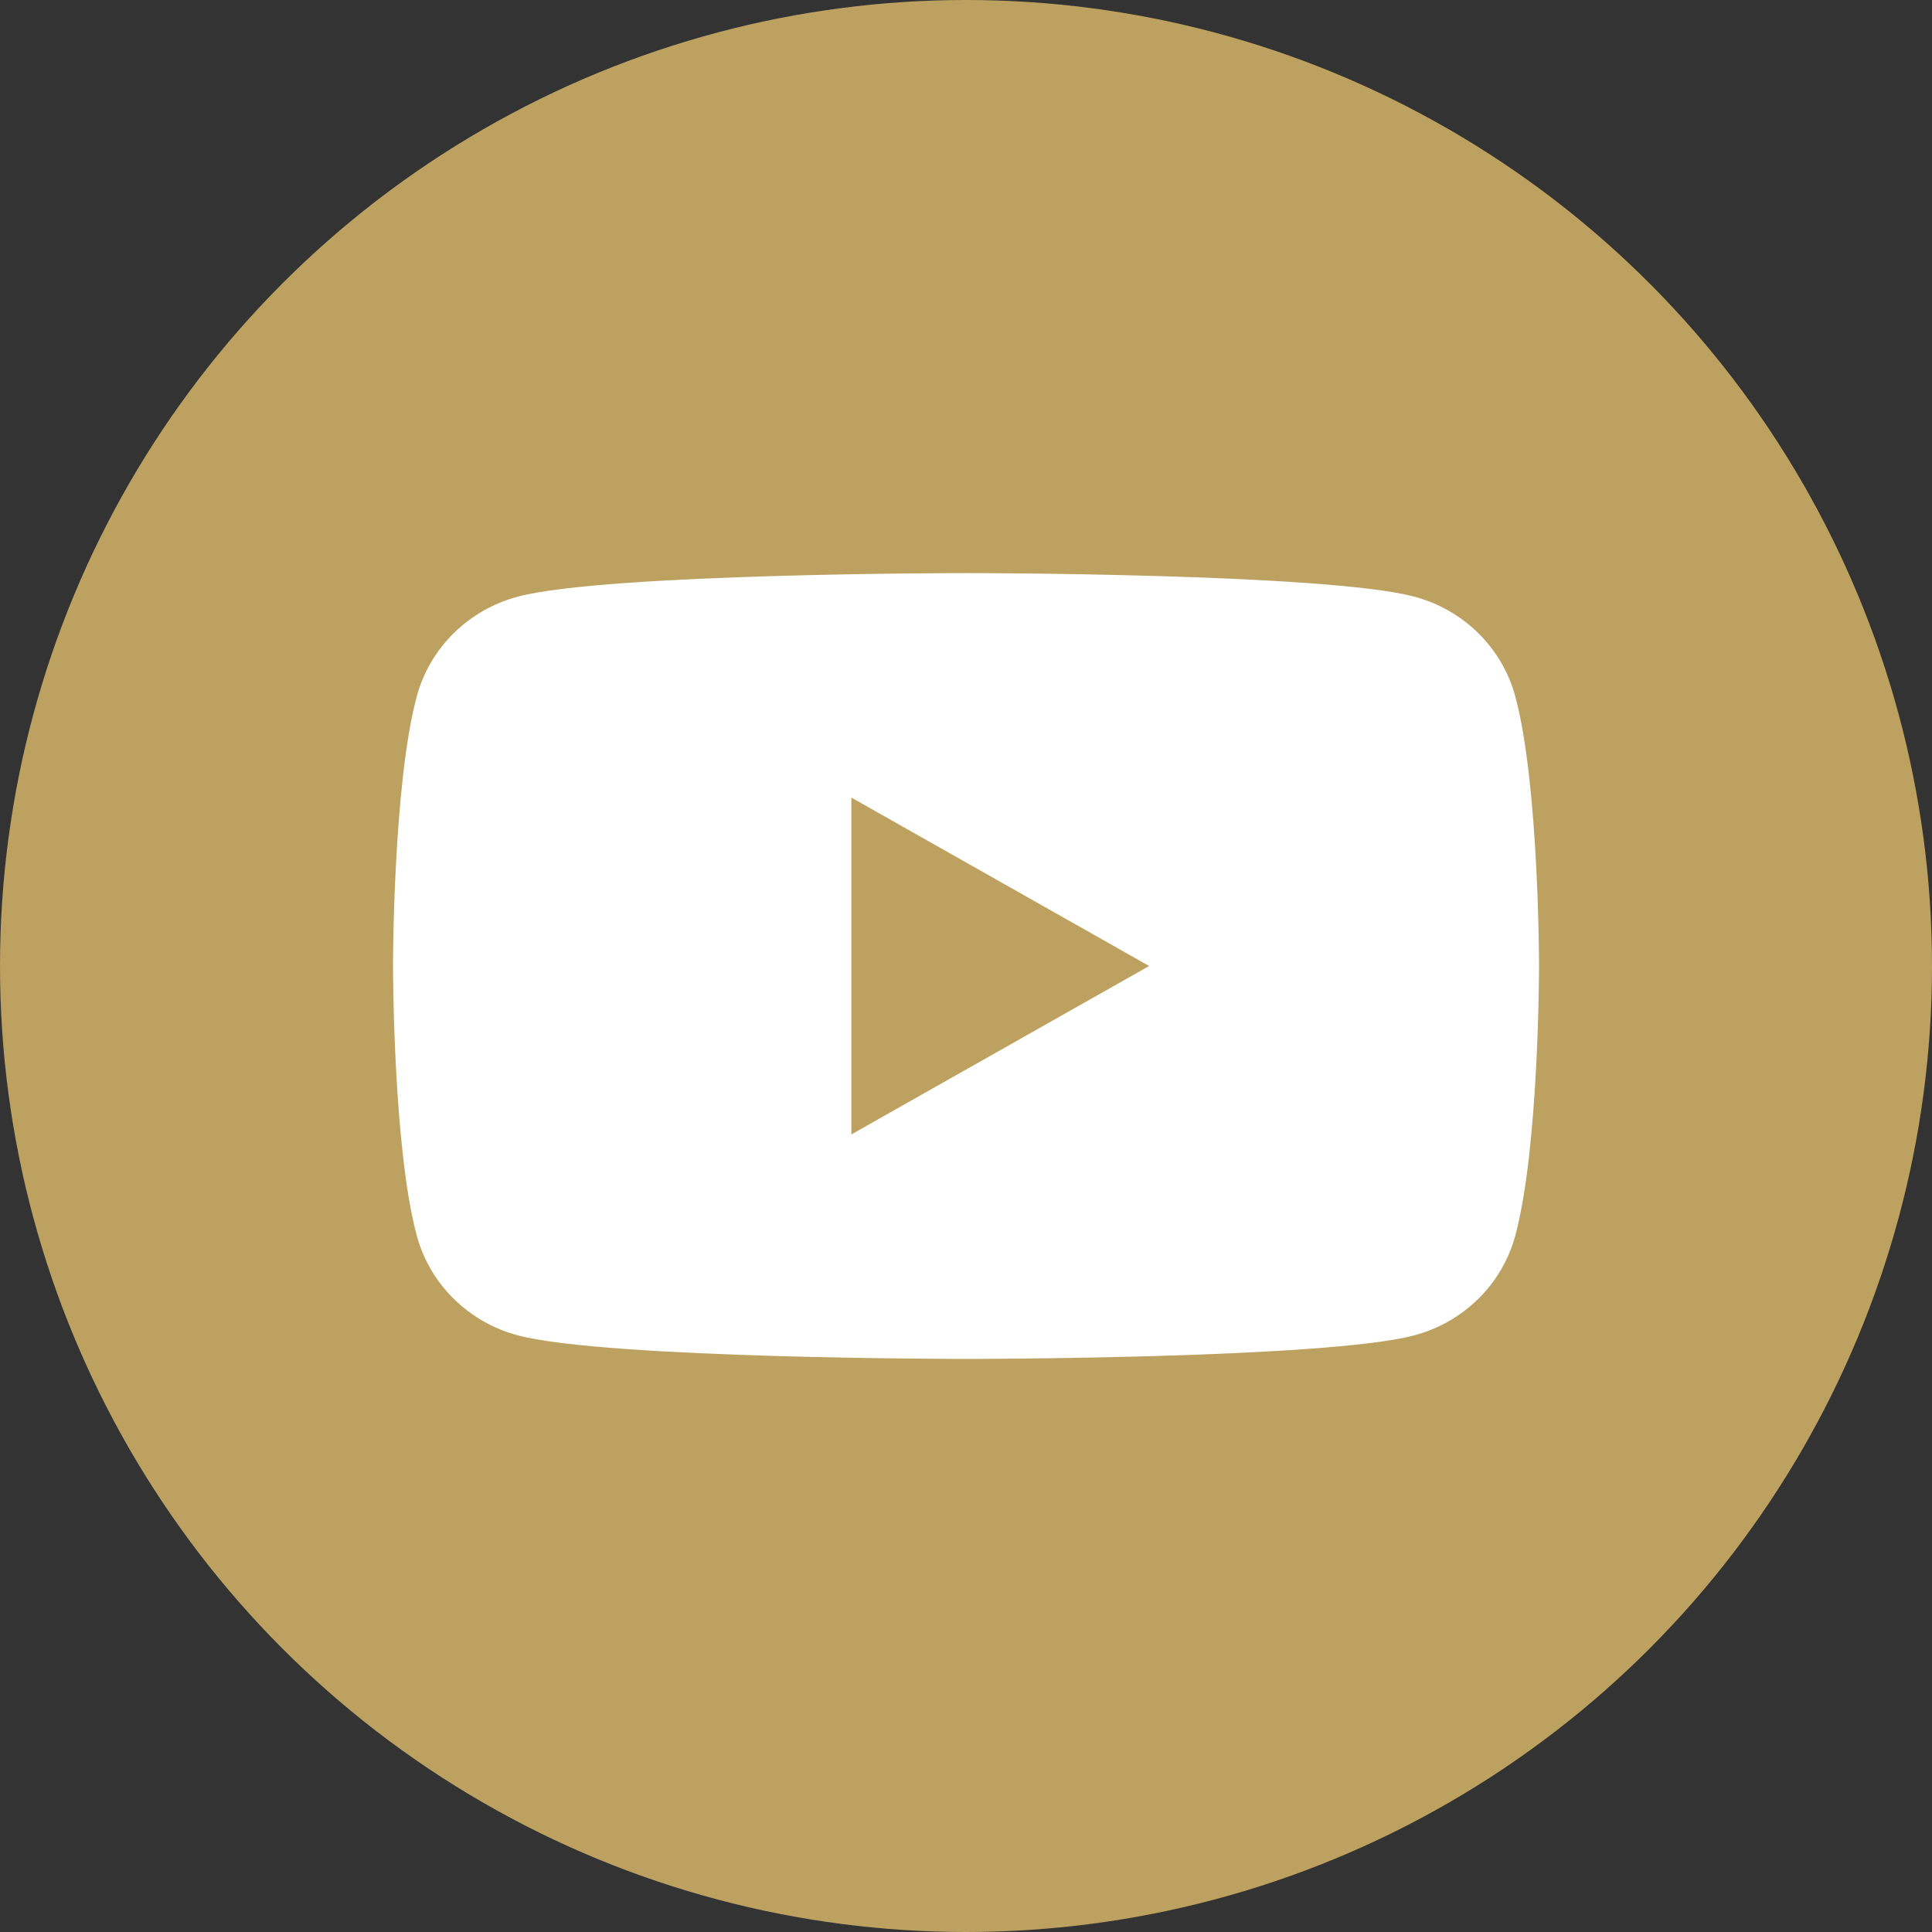
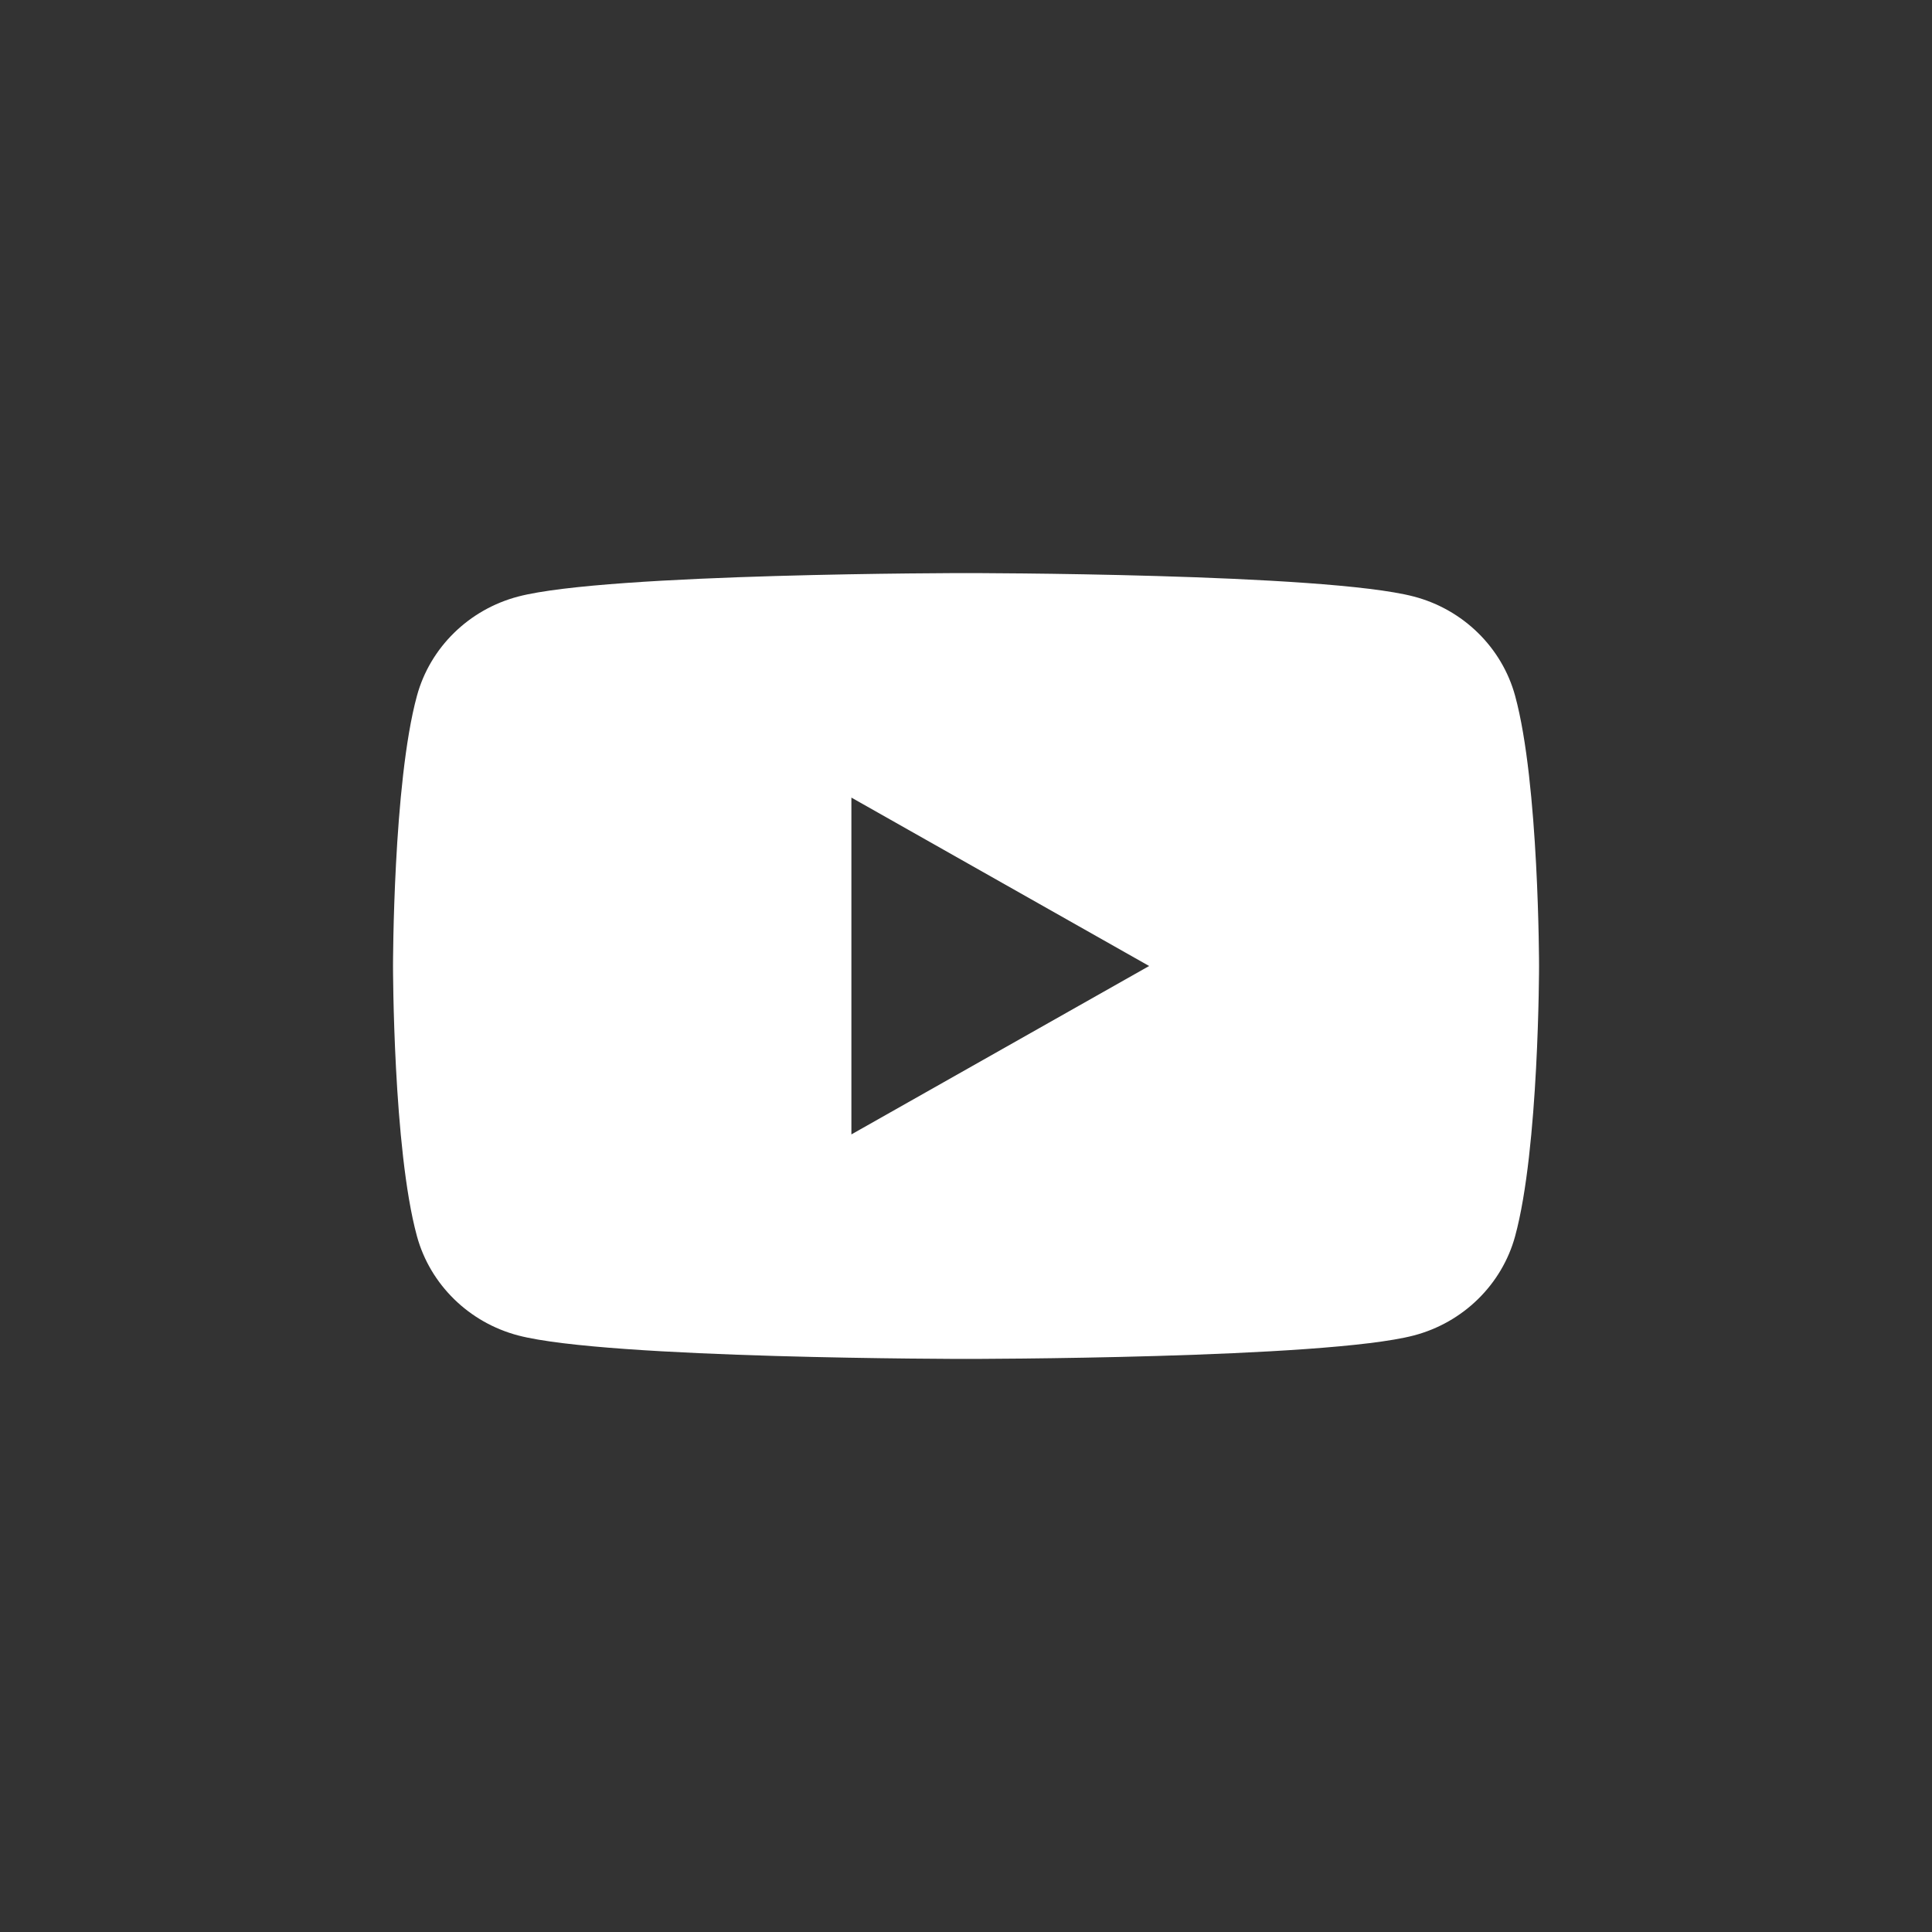
<svg xmlns="http://www.w3.org/2000/svg" id="_レイヤー_2" width="59" height="59" viewBox="0 0 59 59">
  <rect x="0" y="0" width="59" height="59" fill="#333333" stroke="none" />
  <defs>
    <style>.cls-1{fill:#fff;}.cls-2{fill:#bda160;}</style>
  </defs>
  <g id="_レイヤー_2-2">
    <g>
-       <circle class="cls-2" cx="29.5" cy="29.5" r="29.5" />
      <path class="cls-1" d="M46.269,21.248c-.403-1.475-1.588-2.637-3.094-3.031-2.729-.716-13.674-.716-13.674-.716,0,0-10.945,0-13.674,.716-1.506,.394-2.692,1.556-3.094,3.031-.731,2.674-.731,8.252-.731,8.252,0,0,0,5.579,.731,8.252,.403,1.475,1.589,2.637,3.094,3.031,2.729,.716,13.674,.716,13.674,.716,0,0,10.945,0,13.674-.716,1.506-.394,2.692-1.556,3.094-3.031,.731-2.674,.731-8.252,.731-8.252,0,0,0-5.579-.731-8.252Zm-20.269,13.395v-10.286l9.093,5.143-9.093,5.143Z" />
    </g>
  </g>
</svg>